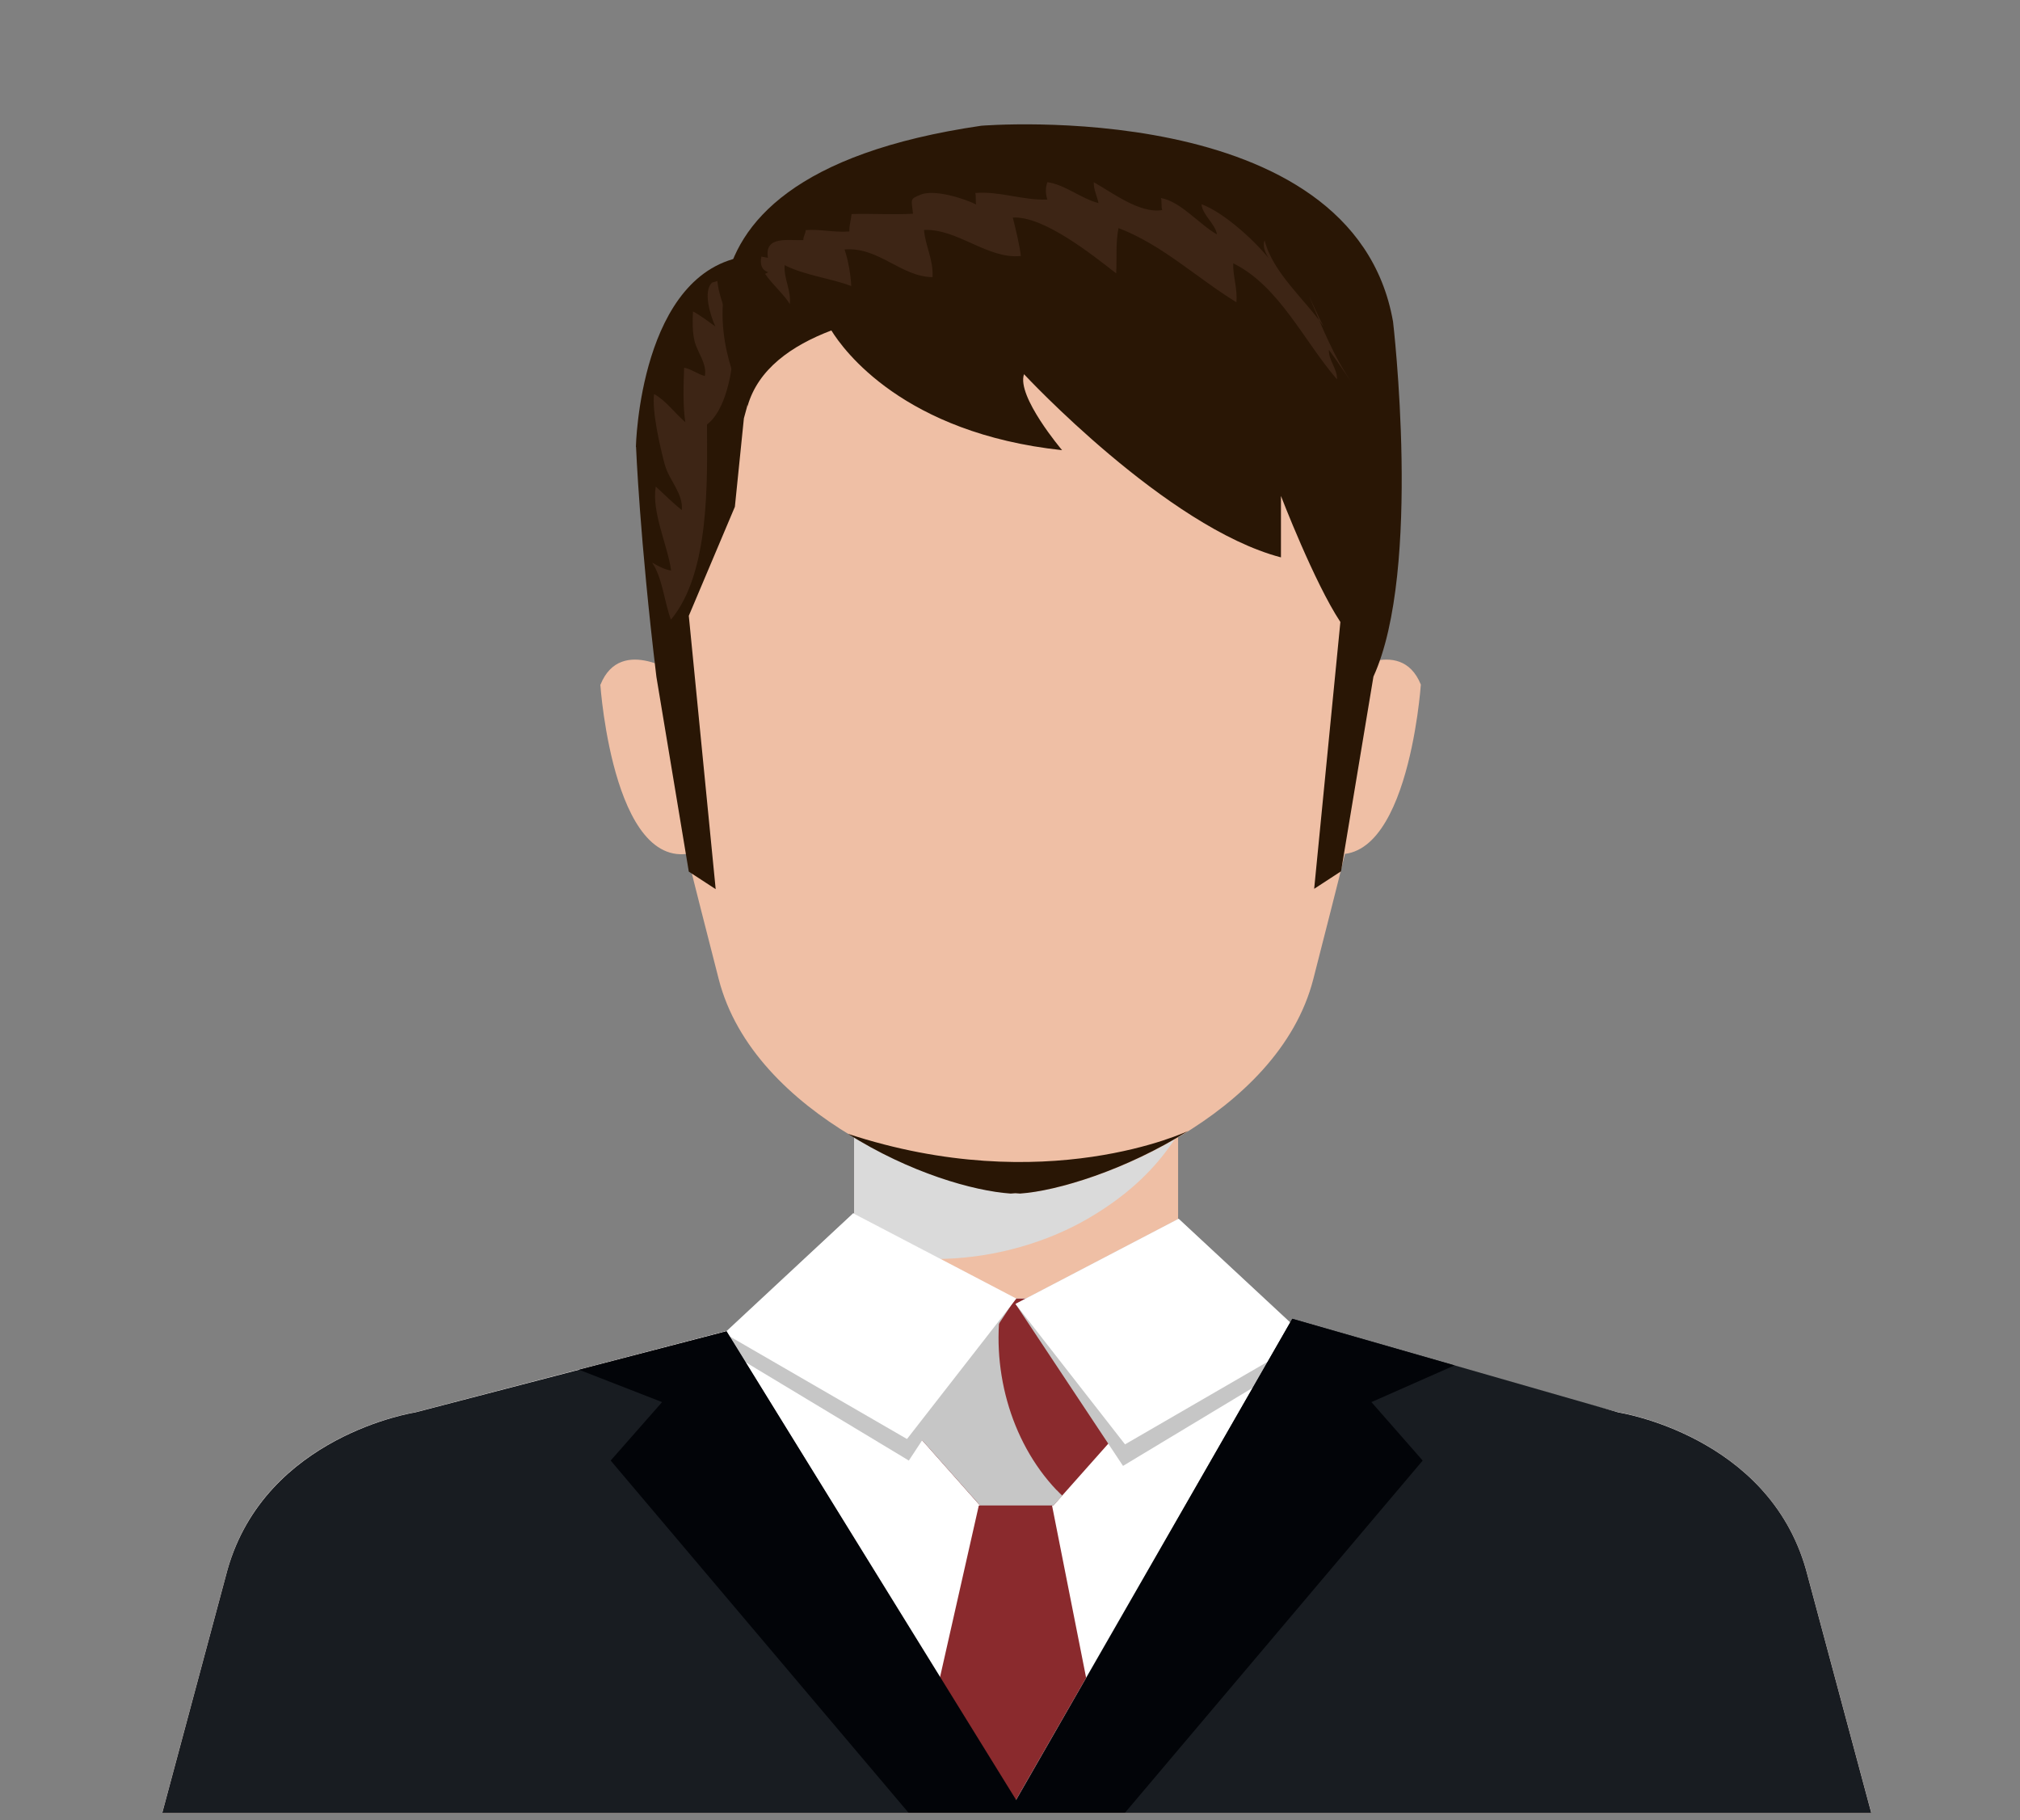
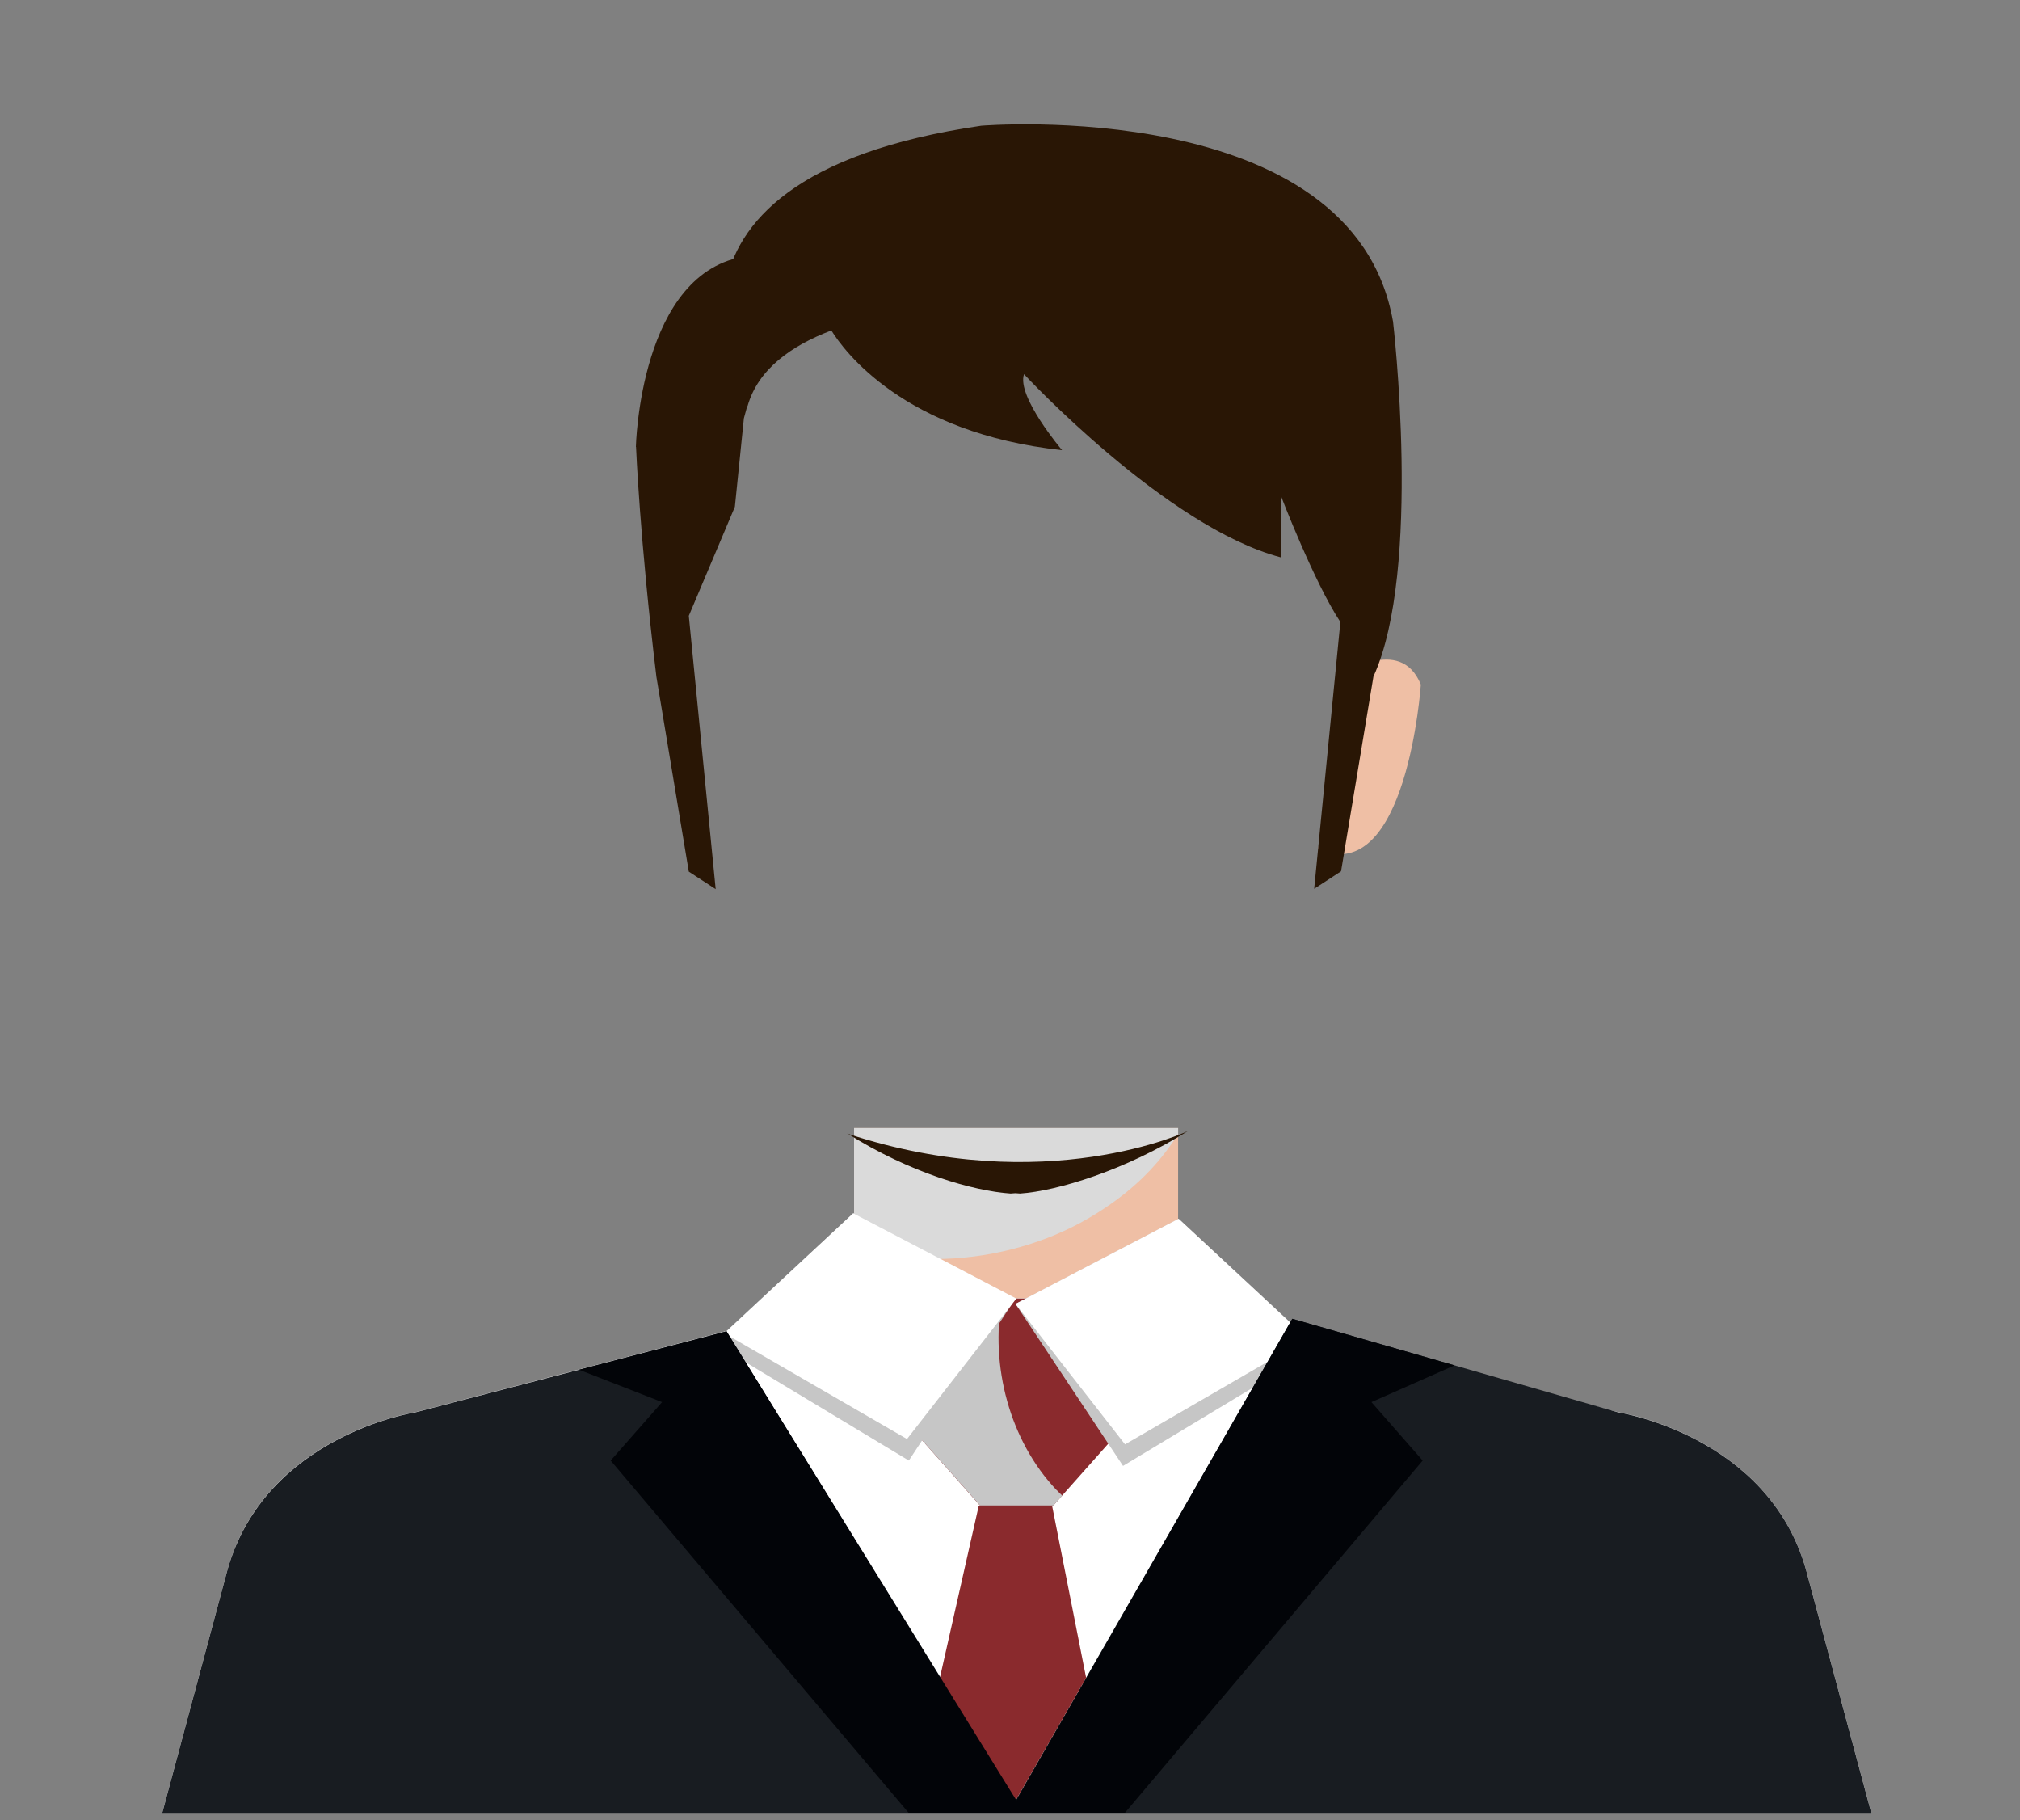
<svg xmlns="http://www.w3.org/2000/svg" viewBox="0 0 121 109">
  <rect x="0" y="0" width="121" height="109" fill="#808080" stroke="none" />
  <defs>
    <style>      .cls-1 {        fill: #020408;      }      .cls-2 {        fill: #fff;      }      .cls-3 {        fill: #efbfa5;      }      .cls-4 {        fill: #181c21;      }      .cls-5 {        fill: #8a2a2d;      }      .cls-6 {        fill: #291605;      }      .cls-7 {        fill: #3d2515;      }      .cls-8 {        fill: #dadada;      }      .cls-8, .cls-9 {        mix-blend-mode: multiply;      }      .cls-9 {        fill: #c6c6c6;      }      .cls-10 {        isolation: isolate;      }    </style>
  </defs>
  <g class="cls-10">
    <g id="Calque_1" data-name="Calque 1">
      <rect class="cls-3" x="51.16" y="67.56" width="19.41" height="10.21" />
      <path class="cls-8" d="m56.59,75.39c3.12-.1,6.16-1.01,8.56-2.4,1.95-1.13,3.52-2.47,4.7-4.04.23-.31.49-.65.72-1.03v-.36h-19.41v7.64c1.8.17,3.63.24,5.43.19Z" />
-       <path class="cls-3" d="m60.87,10.25h-.01c-12.4.35-21.86,5.44-21.82,23.01.03,10.42.98,13.49,4.01,25.37,2.1,8.22,13.27,12.56,17.53,12.84.09,0,.19-.02.28-.02.1,0,.19.02.28.02,4.26-.28,15.43-4.62,17.53-12.84,3.03-11.89,3.98-14.96,4.01-25.37.05-17.57-9.42-22.66-21.82-23.01Z" />
      <path class="cls-6" d="m50.77,67.89c3.72,2.35,7.55,3.44,9.77,3.59.09,0,.19-.02.28-.02.1,0,.19.02.28.02,2.23-.15,6.35-1.41,10.07-3.75,0,0-8.54,4.08-20.42.16Z" />
      <path class="cls-3" d="m80.32,40.49l-1.36,10.37c5.32,2.34,6.15-9.86,6.15-9.86-1.23-3.04-4.8-.51-4.8-.51Z" />
-       <path class="cls-3" d="m35.96,41s.83,12.21,6.16,9.86l-1.35-10.37s-3.57-2.53-4.8.51Z" />
-       <path class="cls-3" d="m70.74,77.77l26.21,6.82s8.94,1.37,11.23,9.41l3.91,14.57H9.72l3.91-14.57c2.28-8.04,11.23-9.41,11.23-9.41l26.13-6.82h19.75Z" />
      <path class="cls-2" d="m9.72,108.56l3.91-14.57c2.28-8.04,11.23-9.41,11.23-9.41l26.13-6.82h19.75l26.21,6.82s8.94,1.37,11.23,9.41l3.91,14.57" />
      <polygon class="cls-5" points="62.59 77.77 60.93 77.77 60.87 77.77 59.21 77.77 54.42 85.33 58.71 90.17 60.87 90.17 60.93 90.17 63.09 90.17 67.39 85.33 62.59 77.77" />
      <path class="cls-9" d="m63.29,89.24c-2.81-2.96-3.99-7.43-3.27-11.48h-.8l-4.8,7.57,4.29,4.83h4.39l.53-.59c-.12-.11-.23-.22-.33-.33Z" />
      <polygon class="cls-9" points="70.6 72.99 60.83 78.09 67.27 87.79 78.96 80.75 70.6 72.99" />
      <polygon class="cls-2" points="70.6 72.99 60.83 78.09 67.39 86.5 78.32 80.17 70.6 72.99" />
      <polygon class="cls-9" points="51.11 72.66 60.83 77.77 54.44 87.47 42.75 80.43 51.11 72.66" />
      <polygon class="cls-2" points="51.11 72.66 60.88 77.77 54.33 86.18 43.39 79.85 51.11 72.66" />
      <path class="cls-4" d="m43.52,79.73l-18.66,4.86s-8.94,1.37-11.23,9.41l-3.91,14.57h102.37l-3.91-14.57c-2.28-8.04-11.23-9.41-11.23-9.41l-19.54-5.61-16.58,28.86-17.31-28.11Z" />
      <polygon class="cls-5" points="58.63 90.17 56.3 100.48 60.83 107.84 65.06 100.48 63.02 90.17 58.63 90.17" />
      <polygon class="cls-1" points="43.52 79.73 34.68 82.03 39.66 83.97 36.58 87.47 54.42 108.56 61.34 108.56 43.52 79.73" />
      <polygon class="cls-1" points="77.41 78.98 87.13 81.77 82.15 83.97 85.22 87.47 67.39 108.56 60.46 108.56 77.41 78.98" />
      <path class="cls-6" d="m38.1,26.77s.22,5.5,1.22,13.77l1.94,11.66,1.61,1.05-1.61-16.37,2.76-6.53.54-5.3.2-.73v-8.98c-6.45.85-6.67,11.43-6.67,11.43Z" />
-       <path class="cls-7" d="m42.97,16.83c.16,1.49,1.03,2.62.95,4.23-.06,1.3-.48,3.55-1.57,4.36.01,3.42.18,8.88-2.16,11.69-.4-1.05-.5-2.5-1.13-3.42.36.21.75.42,1.14.48-.2-1.5-1.18-3.5-.92-5.03.54.49,1.01.97,1.56,1.41.1-.99-.77-1.8-1.02-2.73-.26-.96-.78-3.19-.64-4.22.71.38,1.26,1.17,1.87,1.68-.15-1.01-.11-2.19-.07-3.26.43.08.79.38,1.24.5.14-.76-.45-1.4-.62-2.11-.13-.56-.12-1.17-.09-1.76.47.25.92.61,1.34.9-.28-.6-.77-2.11-.19-2.63" />
      <path class="cls-6" d="m83.44,19.24c-2.4-13.55-24.66-11.71-24.66-11.71-22.26,3.25-14,16.79-14,16.79.63-2.21,2.62-3.62,5.02-4.53.72,1.17,4.32,6.15,13.82,7.17,0,0-2.74-3.23-2.28-4.55,0,0,8.52,9.17,15.39,10.97v-3.68s1.99,5.18,3.56,7.55l-1.57,15.98,1.61-1.05,1.94-11.66c2.93-6.41,1.17-21.3,1.17-21.3Z" />
-       <path class="cls-7" d="m45.83,16.4c.4.6,1.24,1.35,1.48,1.82.09-.83-.37-1.54-.31-2.34,1.22.62,2.76.78,3.99,1.25-.03-.68-.18-1.54-.4-2.19,2.04-.17,3.37,1.63,5.27,1.66.06-1.06-.44-1.89-.51-2.83,2.02-.08,3.82,1.77,5.8,1.56-.07-.65-.31-1.59-.48-2.3,1.85-.11,4.78,2.25,6.19,3.34.05-.9-.04-1.82.14-2.71,2.61.99,4.71,3,7.06,4.44.08-.81-.21-1.54-.19-2.33,2.75,1.34,4.28,4.73,6.22,6.95.02-.64-.51-1.13-.49-1.77.5.66.96,1.4,1.47,2.08-1.11-1.49-1.94-3.58-2.67-5.33.29.62.56,1.24.88,1.84-1.12-1.62-3.03-3.19-3.53-5.15-.16.44.13.97.46,1.34-.9-1.19-2.85-2.99-4.24-3.5.08.69.81,1.14.93,1.81-1.05-.59-2.18-1.98-3.36-2.18.07.18,0,.53.08.72-1.33.23-2.99-1.04-4.1-1.67-.02.44.2.83.28,1.25-1.01-.25-2.02-1.11-3.06-1.25-.12.33-.12.7,0,1.04-1.46.06-2.9-.52-4.32-.39.06.16,0,.56.06.69-.73-.37-2.5-.92-3.31-.6-.72.28-.56.29-.48,1.15-1.22.07-2.46-.02-3.68.02-.03.35-.15.68-.13,1.04-.87.08-1.74-.15-2.62-.08,0,.21-.15.39-.14.6-.87.04-2.35-.29-2.12,1.06-.11-.03-.26-.04-.39-.08-.1.45.01.82.41.94" />
    </g>
  </g>
</svg>